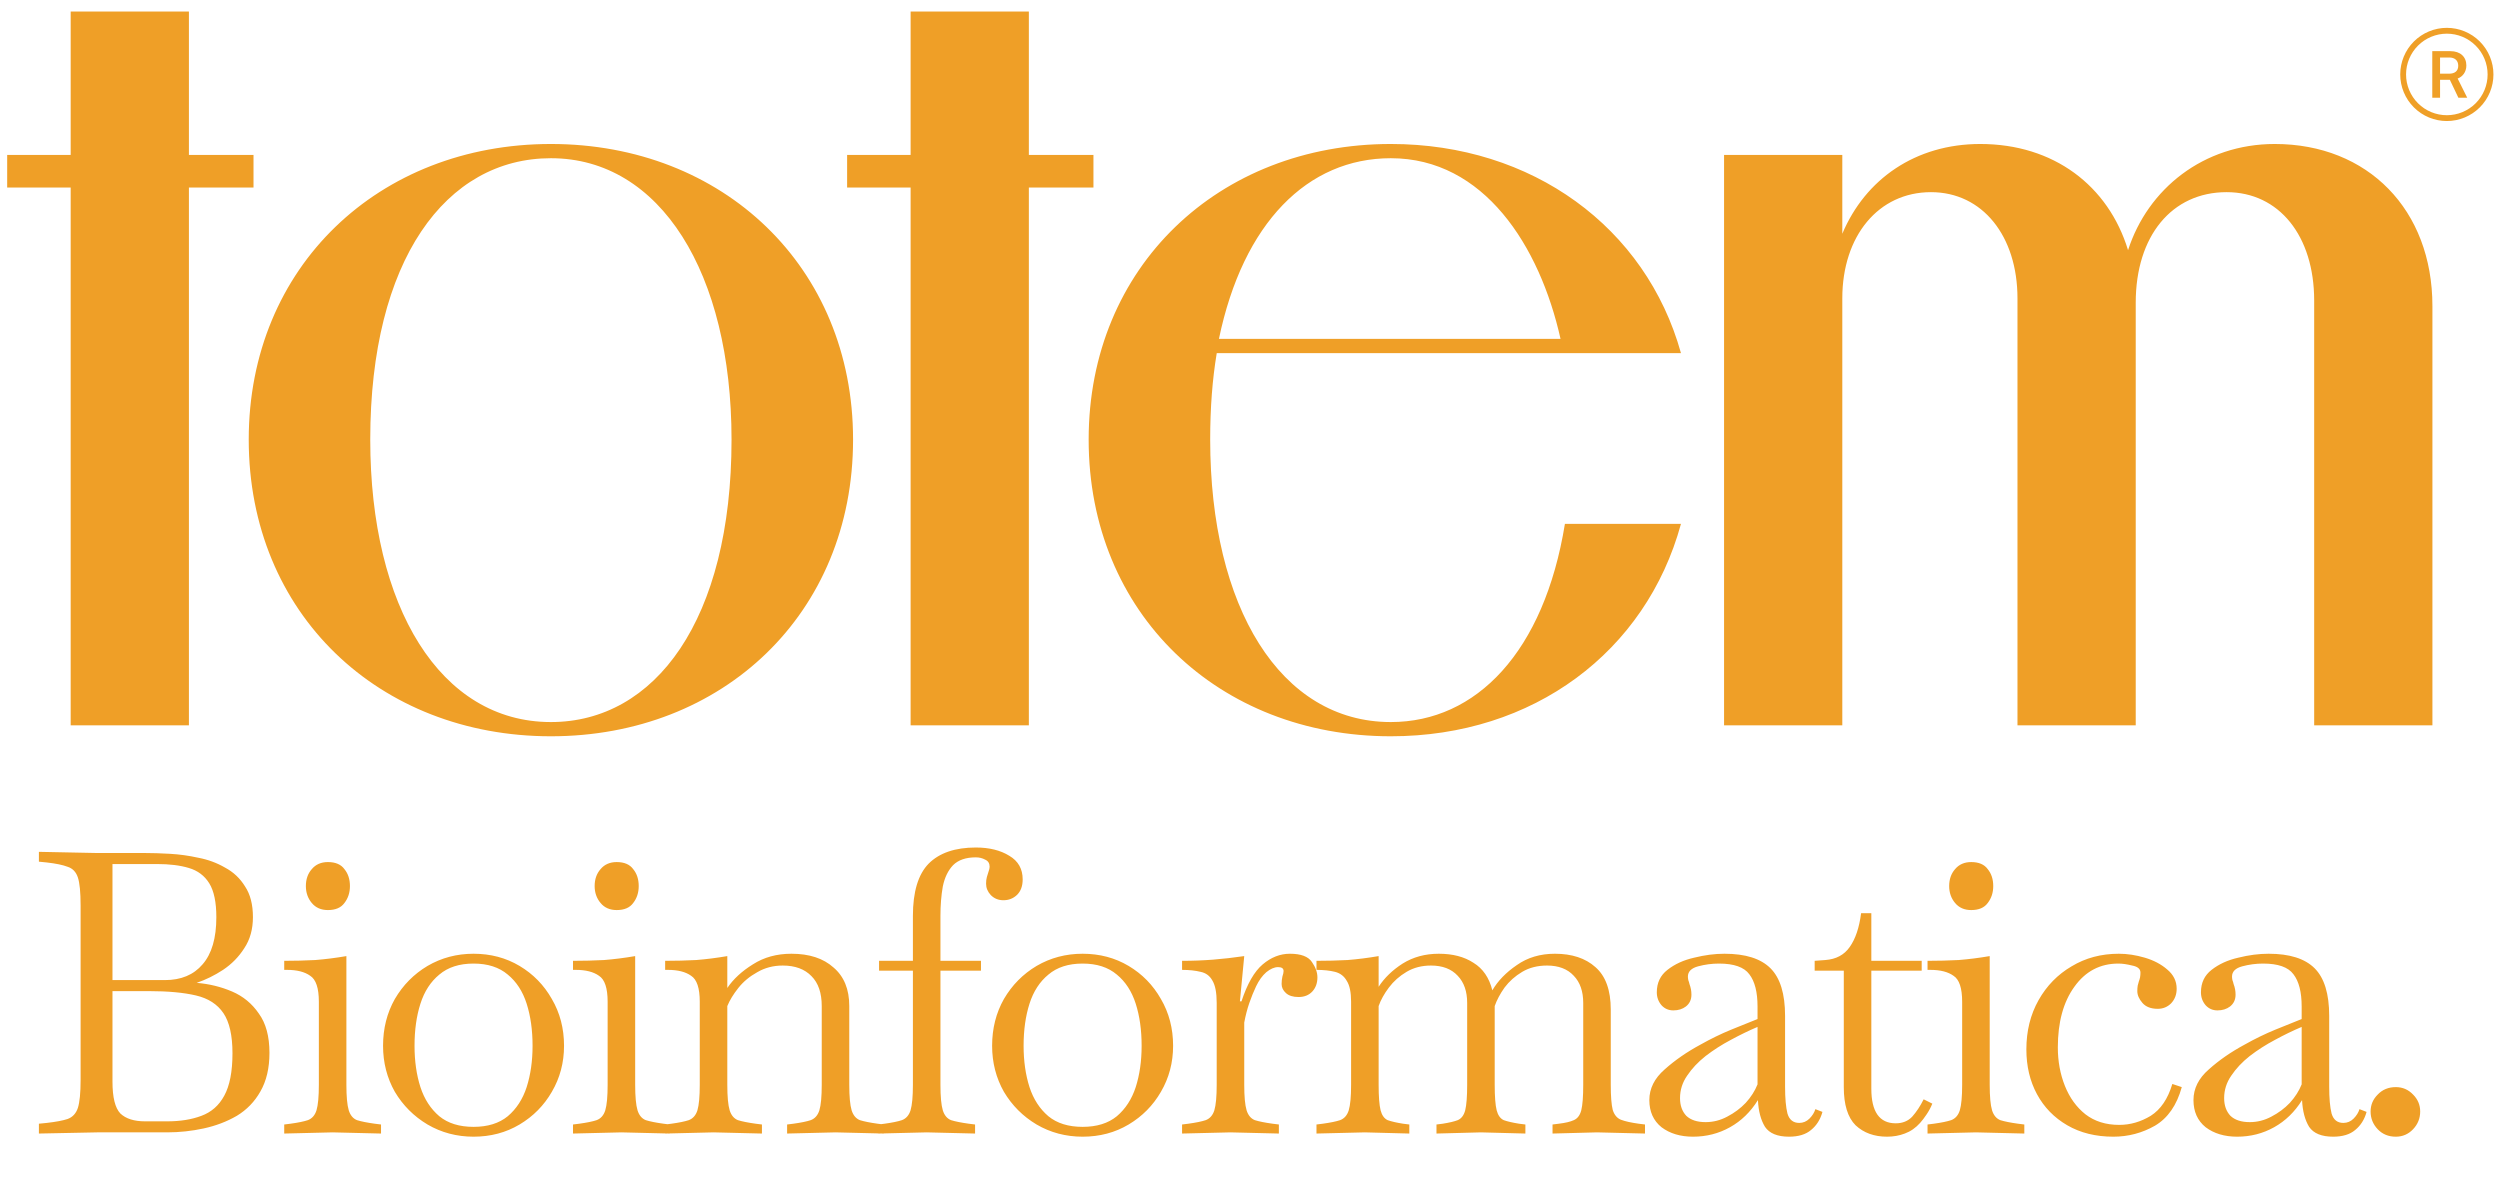
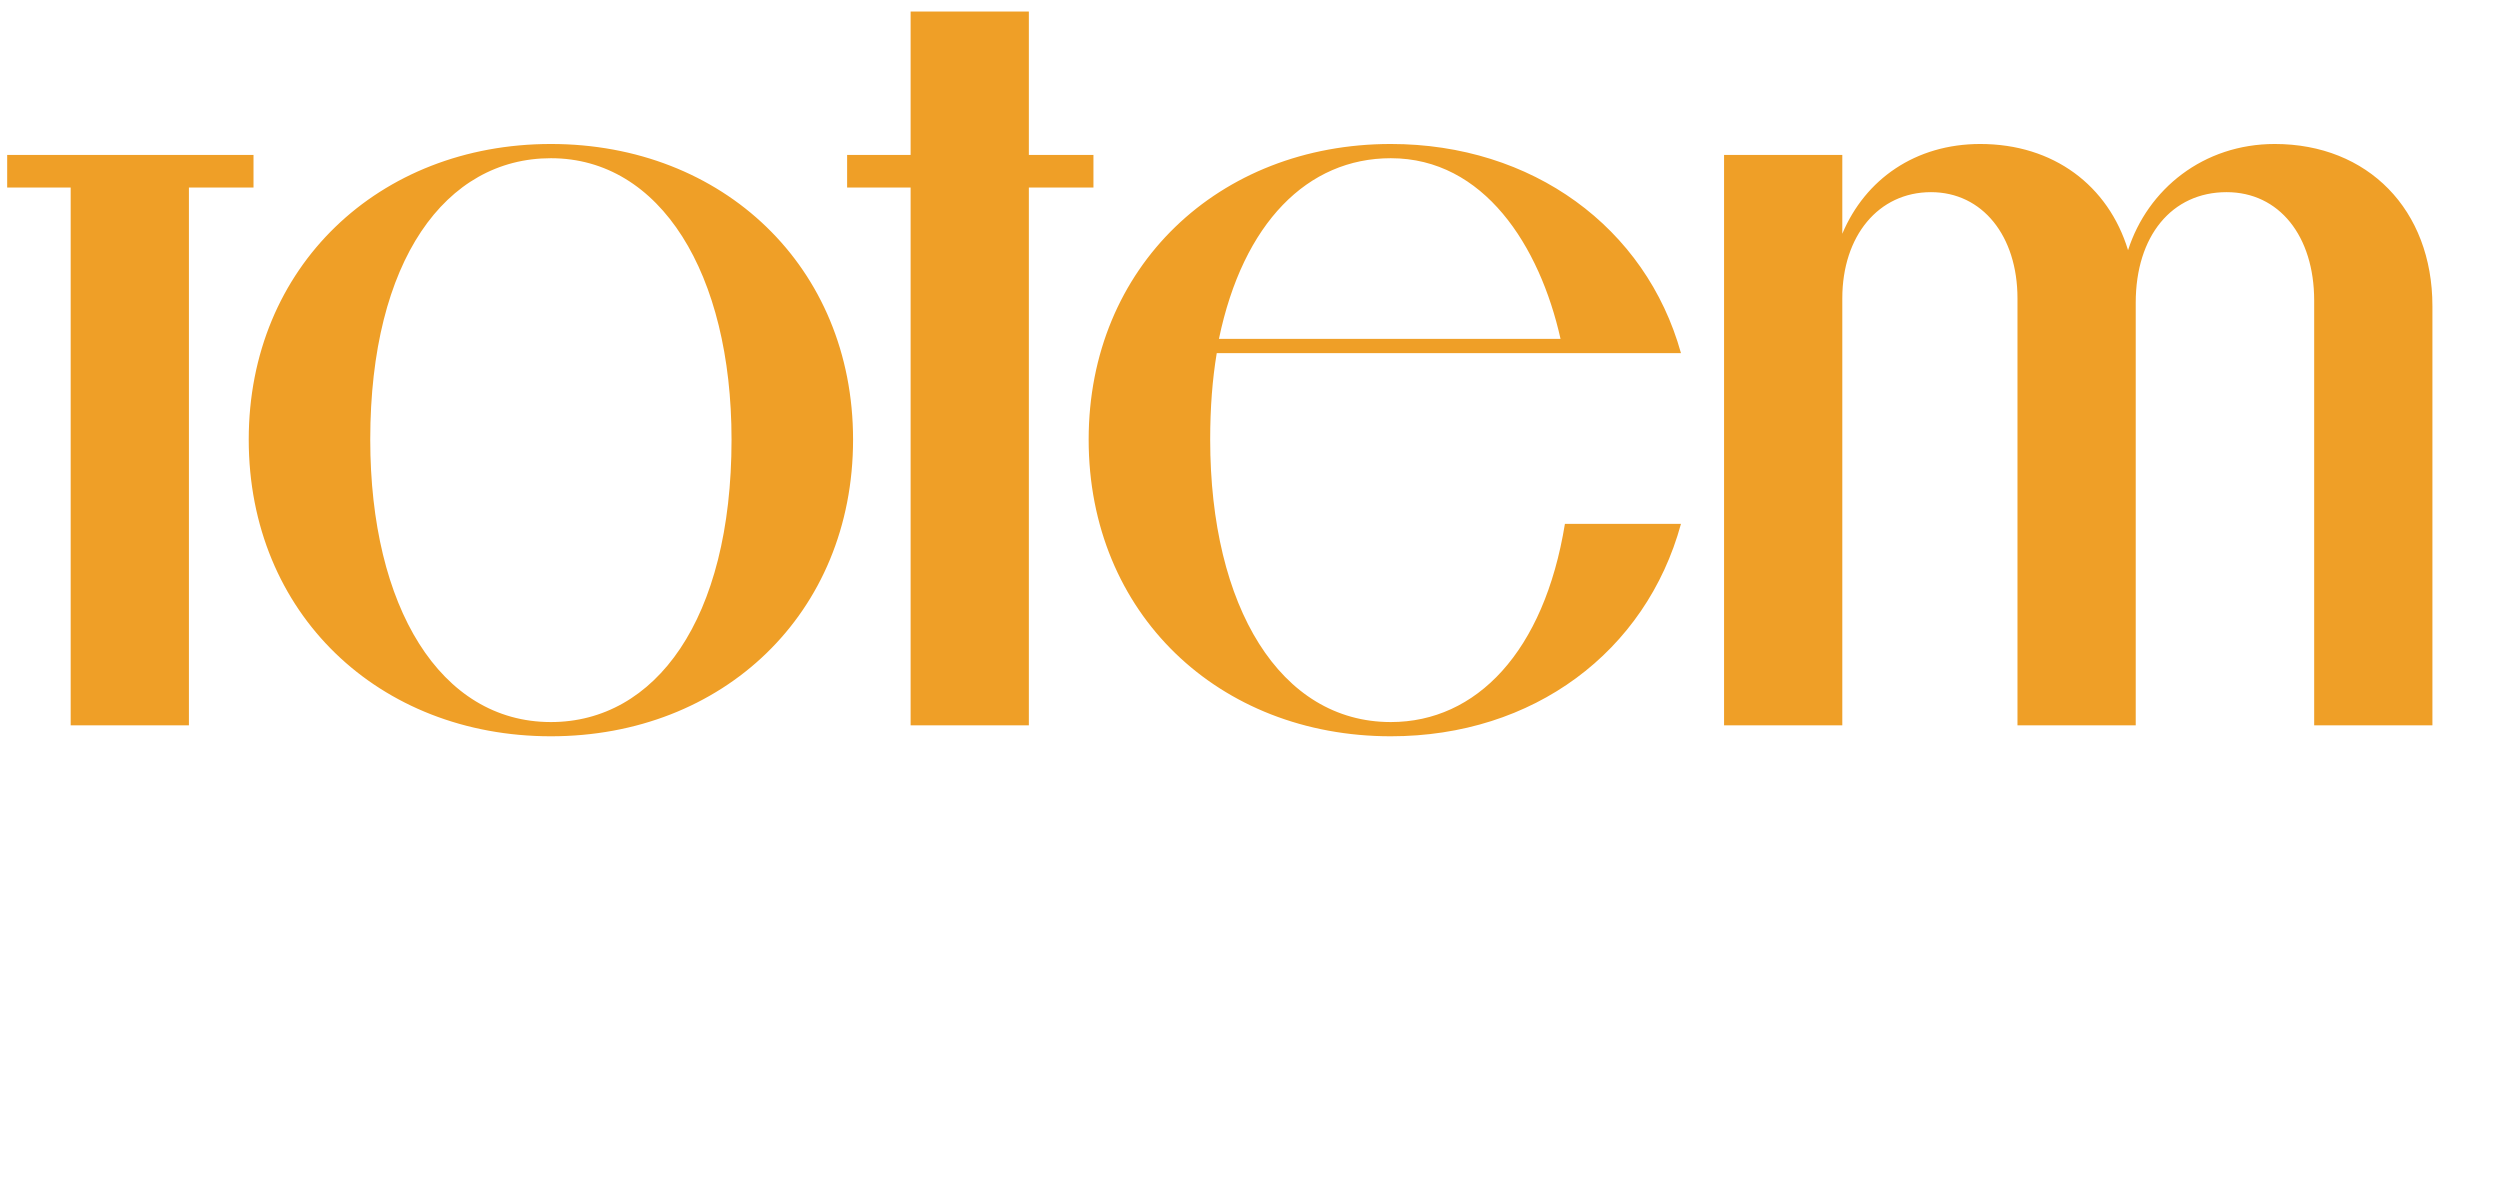
<svg xmlns="http://www.w3.org/2000/svg" width="203" height="97" viewBox="0 0 203 97" fill="#EF9F27">
-   <path d="M3.159 92.044V91.245L3.798 91.181C4.543 91.096 5.108 90.989 5.491 90.862C5.896 90.713 6.172 90.414 6.322 89.967C6.471 89.499 6.545 88.742 6.545 87.699V73.514C6.545 72.449 6.471 71.693 6.322 71.246C6.172 70.799 5.896 70.511 5.491 70.383C5.108 70.234 4.543 70.117 3.798 70.032L3.159 69.968V69.169L7.887 69.265H11.785C12.36 69.265 13.03 69.286 13.797 69.329C14.564 69.372 15.331 69.478 16.098 69.648C16.886 69.797 17.61 70.064 18.27 70.447C18.951 70.809 19.494 71.32 19.899 71.981C20.325 72.62 20.538 73.45 20.538 74.472C20.538 75.452 20.304 76.293 19.835 76.996C19.388 77.699 18.813 78.285 18.11 78.754C17.429 79.201 16.715 79.552 15.97 79.808C16.992 79.893 17.95 80.127 18.845 80.511C19.739 80.894 20.464 81.49 21.017 82.3C21.592 83.088 21.88 84.153 21.88 85.494C21.88 86.73 21.635 87.773 21.145 88.625C20.677 89.456 20.038 90.116 19.228 90.606C18.419 91.075 17.524 91.415 16.545 91.628C15.565 91.841 14.575 91.948 13.574 91.948H7.887L3.159 92.044ZM12.743 70.16H9.133V79.584H13.382C14.702 79.584 15.725 79.158 16.449 78.306C17.194 77.454 17.567 76.176 17.567 74.472C17.567 73.258 17.375 72.343 16.992 71.725C16.609 71.107 16.055 70.692 15.331 70.479C14.628 70.266 13.765 70.16 12.743 70.16ZM11.785 91.053H13.574C14.639 91.053 15.565 90.904 16.353 90.606C17.162 90.308 17.78 89.765 18.206 88.977C18.653 88.167 18.877 87.017 18.877 85.526C18.877 84.078 18.632 82.992 18.142 82.268C17.652 81.543 16.907 81.064 15.906 80.83C14.905 80.596 13.637 80.479 12.104 80.479H9.133V87.826C9.133 89.104 9.346 89.967 9.772 90.414C10.219 90.84 10.89 91.053 11.785 91.053ZM23.079 92.044V91.309L23.591 91.245C24.208 91.16 24.677 91.064 24.996 90.957C25.337 90.83 25.571 90.563 25.699 90.159C25.827 89.733 25.891 89.04 25.891 88.082V81.341C25.891 80.234 25.657 79.531 25.188 79.233C24.741 78.913 24.112 78.754 23.303 78.754H23.079V78.019C23.953 78.019 24.794 77.997 25.603 77.955C26.413 77.891 27.254 77.784 28.127 77.635V88.082C28.127 89.04 28.191 89.733 28.319 90.159C28.447 90.563 28.67 90.83 28.99 90.957C29.331 91.064 29.81 91.16 30.427 91.245L30.939 91.309V92.044L27.009 91.948L23.079 92.044ZM26.626 73.897C26.072 73.897 25.635 73.706 25.316 73.322C24.996 72.939 24.837 72.481 24.837 71.949C24.837 71.395 24.996 70.937 25.316 70.575C25.635 70.192 26.072 70 26.626 70C27.243 70 27.691 70.192 27.967 70.575C28.266 70.937 28.415 71.395 28.415 71.949C28.415 72.481 28.266 72.939 27.967 73.322C27.691 73.706 27.243 73.897 26.626 73.897ZM38.452 92.299C37.089 92.299 35.843 91.969 34.714 91.309C33.607 90.649 32.723 89.765 32.062 88.657C31.424 87.528 31.104 86.282 31.104 84.919C31.104 83.514 31.424 82.246 32.062 81.118C32.723 79.989 33.607 79.094 34.714 78.434C35.843 77.774 37.089 77.444 38.452 77.444C39.836 77.444 41.082 77.774 42.19 78.434C43.297 79.094 44.17 79.989 44.809 81.118C45.47 82.246 45.8 83.514 45.8 84.919C45.8 86.282 45.47 87.528 44.809 88.657C44.17 89.765 43.297 90.649 42.19 91.309C41.082 91.969 39.836 92.299 38.452 92.299ZM38.452 91.501C39.602 91.501 40.529 91.213 41.231 90.638C41.934 90.042 42.445 89.254 42.765 88.274C43.084 87.273 43.244 86.155 43.244 84.919C43.244 83.641 43.084 82.502 42.765 81.501C42.445 80.5 41.934 79.712 41.231 79.137C40.529 78.54 39.602 78.242 38.452 78.242C37.302 78.242 36.375 78.54 35.672 79.137C34.97 79.712 34.459 80.5 34.139 81.501C33.819 82.502 33.66 83.641 33.66 84.919C33.66 86.155 33.819 87.273 34.139 88.274C34.459 89.254 34.97 90.042 35.672 90.638C36.375 91.213 37.302 91.501 38.452 91.501ZM46.528 92.044V91.309L47.039 91.245C47.657 91.16 48.126 91.064 48.445 90.957C48.786 90.83 49.02 90.563 49.148 90.159C49.276 89.733 49.34 89.04 49.34 88.082V81.341C49.34 80.234 49.105 79.531 48.637 79.233C48.19 78.913 47.561 78.754 46.752 78.754H46.528V78.019C47.402 78.019 48.243 77.997 49.052 77.955C49.862 77.891 50.703 77.784 51.576 77.635V88.082C51.576 89.04 51.64 89.733 51.768 90.159C51.895 90.563 52.119 90.83 52.439 90.957C52.779 91.064 53.259 91.16 53.876 91.245L54.387 91.309V92.044L50.458 91.948L46.528 92.044ZM50.075 73.897C49.521 73.897 49.084 73.706 48.765 73.322C48.445 72.939 48.285 72.481 48.285 71.949C48.285 71.395 48.445 70.937 48.765 70.575C49.084 70.192 49.521 70 50.075 70C50.692 70 51.139 70.192 51.416 70.575C51.715 70.937 51.864 71.395 51.864 71.949C51.864 72.481 51.715 72.939 51.416 73.322C51.139 73.706 50.692 73.897 50.075 73.897ZM54.01 92.044V91.309L54.521 91.245C55.139 91.16 55.607 91.064 55.927 90.957C56.267 90.83 56.502 90.563 56.63 90.159C56.757 89.733 56.821 89.04 56.821 88.082V81.341C56.821 80.234 56.587 79.531 56.118 79.233C55.671 78.913 55.043 78.754 54.233 78.754H54.01V78.019C54.883 78.019 55.724 77.997 56.534 77.955C57.343 77.891 58.184 77.784 59.057 77.635V80.223C59.547 79.499 60.24 78.86 61.134 78.306C62.029 77.731 63.072 77.444 64.265 77.444C65.713 77.444 66.853 77.816 67.683 78.562C68.535 79.286 68.961 80.329 68.961 81.693V88.082C68.961 89.04 69.025 89.733 69.153 90.159C69.281 90.563 69.504 90.83 69.824 90.957C70.165 91.064 70.644 91.16 71.261 91.245L71.773 91.309V92.044L67.843 91.948L63.913 92.044V91.309L64.425 91.245C65.042 91.16 65.511 91.064 65.83 90.957C66.171 90.83 66.405 90.563 66.533 90.159C66.661 89.733 66.725 89.04 66.725 88.082V81.693C66.725 80.628 66.448 79.818 65.894 79.265C65.341 78.69 64.563 78.402 63.562 78.402C62.795 78.402 62.103 78.583 61.486 78.945C60.868 79.286 60.357 79.712 59.952 80.223C59.547 80.734 59.249 81.224 59.057 81.693V88.082C59.057 89.04 59.121 89.733 59.249 90.159C59.377 90.563 59.601 90.83 59.92 90.957C60.261 91.064 60.74 91.16 61.358 91.245L61.869 91.309V92.044L57.939 91.948L54.01 92.044ZM71.317 92.044V91.309L71.828 91.245C72.445 91.16 72.914 91.064 73.233 90.957C73.574 90.83 73.808 90.563 73.936 90.159C74.064 89.733 74.128 89.04 74.128 88.082V78.817H71.38V78.019H74.128V74.377C74.128 72.417 74.554 71.001 75.406 70.128C76.279 69.254 77.557 68.818 79.24 68.818C80.326 68.818 81.231 69.041 81.955 69.489C82.679 69.915 83.041 70.554 83.041 71.406C83.041 71.959 82.882 72.385 82.562 72.683C82.264 72.96 81.902 73.099 81.476 73.099C81.071 73.099 80.73 72.96 80.454 72.683C80.198 72.407 80.07 72.098 80.07 71.757C80.07 71.544 80.091 71.363 80.134 71.214C80.177 71.065 80.219 70.926 80.262 70.799C80.326 70.628 80.358 70.49 80.358 70.383C80.358 70.106 80.241 69.915 80.006 69.808C79.772 69.68 79.516 69.617 79.24 69.617C78.43 69.617 77.813 69.829 77.387 70.255C76.982 70.681 76.705 71.257 76.556 71.981C76.428 72.705 76.364 73.503 76.364 74.377V78.019H79.655V78.817H76.364V88.082C76.364 89.04 76.428 89.733 76.556 90.159C76.684 90.563 76.907 90.83 77.227 90.957C77.568 91.064 78.047 91.16 78.665 91.245L79.176 91.309V92.044L75.246 91.948L71.317 92.044ZM87.908 92.299C86.545 92.299 85.299 91.969 84.17 91.309C83.063 90.649 82.179 89.765 81.519 88.657C80.88 87.528 80.56 86.282 80.56 84.919C80.56 83.514 80.88 82.246 81.519 81.118C82.179 79.989 83.063 79.094 84.17 78.434C85.299 77.774 86.545 77.444 87.908 77.444C89.292 77.444 90.538 77.774 91.646 78.434C92.753 79.094 93.627 79.989 94.266 81.118C94.926 82.246 95.256 83.514 95.256 84.919C95.256 86.282 94.926 87.528 94.266 88.657C93.627 89.765 92.753 90.649 91.646 91.309C90.538 91.969 89.292 92.299 87.908 92.299ZM87.908 91.501C89.058 91.501 89.985 91.213 90.687 90.638C91.39 90.042 91.901 89.254 92.221 88.274C92.54 87.273 92.7 86.155 92.7 84.919C92.7 83.641 92.54 82.502 92.221 81.501C91.901 80.5 91.39 79.712 90.687 79.137C89.985 78.54 89.058 78.242 87.908 78.242C86.758 78.242 85.831 78.54 85.129 79.137C84.426 79.712 83.915 80.5 83.595 81.501C83.276 82.502 83.116 83.641 83.116 84.919C83.116 86.155 83.276 87.273 83.595 88.274C83.915 89.254 84.426 90.042 85.129 90.638C85.831 91.213 86.758 91.501 87.908 91.501ZM95.984 92.044V91.309L96.496 91.245C97.113 91.16 97.582 91.064 97.901 90.957C98.242 90.83 98.476 90.563 98.604 90.159C98.732 89.733 98.796 89.04 98.796 88.082V81.437C98.796 80.606 98.679 79.999 98.444 79.616C98.231 79.233 97.912 78.998 97.486 78.913C97.06 78.807 96.559 78.754 95.984 78.754V78.019C96.858 78.019 97.699 77.987 98.508 77.923C99.318 77.859 100.159 77.763 101.032 77.635L100.681 81.309H100.809C101.277 79.882 101.852 78.881 102.534 78.306C103.215 77.731 103.95 77.444 104.738 77.444C105.633 77.444 106.229 77.667 106.527 78.115C106.825 78.54 106.974 78.956 106.974 79.361C106.974 79.829 106.836 80.212 106.559 80.511C106.282 80.809 105.909 80.958 105.441 80.958C104.994 80.958 104.653 80.851 104.419 80.638C104.184 80.425 104.067 80.18 104.067 79.904C104.067 79.691 104.088 79.488 104.131 79.297C104.195 79.105 104.227 78.956 104.227 78.849C104.227 78.636 104.078 78.53 103.78 78.53C103.481 78.53 103.162 78.668 102.821 78.945C102.502 79.222 102.225 79.605 101.991 80.095C101.799 80.5 101.618 80.947 101.447 81.437C101.277 81.927 101.139 82.459 101.032 83.034V88.082C101.032 89.04 101.096 89.733 101.224 90.159C101.352 90.563 101.575 90.83 101.895 90.957C102.236 91.064 102.715 91.16 103.332 91.245L103.844 91.309V92.044L99.914 91.948L95.984 92.044ZM106.898 92.044V91.309L107.409 91.245C108.027 91.16 108.495 91.064 108.815 90.957C109.155 90.83 109.39 90.563 109.517 90.159C109.645 89.733 109.709 89.04 109.709 88.082V81.341C109.709 80.575 109.592 80.01 109.358 79.648C109.145 79.265 108.825 79.02 108.399 78.913C107.973 78.807 107.473 78.754 106.898 78.754V78.019C107.771 78.019 108.612 77.997 109.422 77.955C110.231 77.891 111.072 77.784 111.945 77.635V80.127C112.414 79.403 113.064 78.775 113.894 78.242C114.746 77.71 115.726 77.444 116.833 77.444C117.962 77.444 118.899 77.689 119.645 78.178C120.412 78.647 120.923 79.392 121.178 80.415C121.626 79.648 122.286 78.966 123.159 78.37C124.032 77.752 125.065 77.444 126.258 77.444C127.642 77.444 128.739 77.806 129.548 78.53C130.379 79.254 130.794 80.404 130.794 81.98V88.082C130.794 89.019 130.848 89.701 130.954 90.127C131.082 90.531 131.306 90.798 131.625 90.925C131.966 91.053 132.445 91.16 133.063 91.245L133.574 91.309V92.044L129.676 91.948L126.066 92.044V91.309L126.577 91.245C127.11 91.181 127.515 91.085 127.791 90.957C128.09 90.83 128.292 90.563 128.398 90.159C128.505 89.733 128.558 89.04 128.558 88.082V81.437C128.558 80.5 128.303 79.765 127.791 79.233C127.28 78.679 126.556 78.402 125.619 78.402C124.852 78.402 124.181 78.572 123.606 78.913C123.031 79.254 122.552 79.68 122.169 80.191C121.807 80.702 121.54 81.203 121.37 81.693C121.37 81.778 121.37 81.874 121.37 81.98V88.082C121.37 89.04 121.423 89.733 121.53 90.159C121.636 90.563 121.828 90.83 122.105 90.957C122.403 91.064 122.818 91.16 123.351 91.245L123.862 91.309V92.044L120.252 91.948L116.642 92.044V91.309L117.153 91.245C117.685 91.16 118.09 91.064 118.367 90.957C118.665 90.83 118.867 90.563 118.974 90.159C119.08 89.733 119.134 89.04 119.134 88.082V81.437C119.134 80.5 118.878 79.765 118.367 79.233C117.856 78.679 117.132 78.402 116.194 78.402C115.449 78.402 114.789 78.572 114.214 78.913C113.639 79.254 113.159 79.68 112.776 80.191C112.393 80.702 112.116 81.203 111.945 81.693V88.082C111.945 89.04 111.999 89.733 112.105 90.159C112.212 90.563 112.403 90.83 112.68 90.957C112.978 91.064 113.394 91.16 113.926 91.245L114.437 91.309V92.044L110.827 91.948L106.898 92.044ZM137.472 92.299C136.45 92.299 135.598 92.044 134.916 91.532C134.256 91 133.926 90.265 133.926 89.328C133.926 88.391 134.341 87.56 135.172 86.836C136.003 86.091 136.972 85.42 138.079 84.823C138.91 84.355 139.74 83.95 140.571 83.609C141.402 83.269 142.115 82.981 142.712 82.747V81.725C142.712 80.553 142.488 79.68 142.041 79.105C141.615 78.53 140.795 78.242 139.581 78.242C139.006 78.242 138.441 78.317 137.888 78.466C137.334 78.615 137.057 78.892 137.057 79.297C137.057 79.382 137.068 79.478 137.089 79.584C137.131 79.691 137.163 79.797 137.185 79.904C137.291 80.18 137.344 80.468 137.344 80.766C137.344 81.171 137.195 81.49 136.897 81.725C136.62 81.938 136.28 82.044 135.875 82.044C135.491 82.044 135.172 81.906 134.916 81.629C134.661 81.331 134.533 80.979 134.533 80.575C134.533 79.808 134.821 79.201 135.396 78.754C135.992 78.285 136.716 77.955 137.568 77.763C138.42 77.55 139.24 77.444 140.028 77.444C141.732 77.444 142.978 77.838 143.766 78.626C144.554 79.414 144.948 80.702 144.948 82.491V88.242C144.948 89.179 145.012 89.903 145.14 90.414C145.289 90.925 145.608 91.181 146.098 91.181C146.417 91.181 146.694 91.064 146.929 90.83C147.163 90.595 147.323 90.34 147.408 90.063L147.983 90.287C147.813 90.904 147.504 91.394 147.056 91.756C146.63 92.118 146.034 92.299 145.267 92.299C144.33 92.299 143.681 92.033 143.319 91.501C142.978 90.947 142.786 90.223 142.744 89.328C142.147 90.287 141.391 91.021 140.475 91.532C139.559 92.044 138.558 92.299 137.472 92.299ZM136.418 89.168C136.418 89.765 136.588 90.244 136.929 90.606C137.291 90.947 137.813 91.117 138.495 91.117C139.112 91.117 139.698 90.968 140.252 90.67C140.827 90.372 141.327 89.999 141.753 89.552C142.179 89.083 142.499 88.583 142.712 88.05V83.386C142.009 83.684 141.285 84.035 140.539 84.44C139.815 84.823 139.133 85.26 138.495 85.75C137.877 86.24 137.376 86.772 136.993 87.347C136.61 87.901 136.418 88.508 136.418 89.168ZM153.23 92.299C152.186 92.299 151.334 91.99 150.674 91.373C150.035 90.734 149.716 89.701 149.716 88.274V78.817H147.351V78.019L148.214 77.955C149.087 77.891 149.747 77.54 150.195 76.9C150.663 76.24 150.972 75.324 151.121 74.153H151.952V78.019H156.041V78.817H151.952V88.402C151.952 90.276 152.612 91.213 153.933 91.213C154.486 91.213 154.934 91.032 155.274 90.67C155.615 90.287 155.924 89.818 156.201 89.264L156.904 89.616C156.776 89.935 156.616 90.233 156.425 90.51C156.254 90.766 156.084 90.989 155.913 91.181C155.551 91.586 155.136 91.873 154.667 92.044C154.22 92.214 153.741 92.299 153.23 92.299ZM156.516 92.044V91.309L157.027 91.245C157.645 91.16 158.113 91.064 158.433 90.957C158.774 90.83 159.008 90.563 159.136 90.159C159.264 89.733 159.327 89.04 159.327 88.082V81.341C159.327 80.234 159.093 79.531 158.625 79.233C158.177 78.913 157.549 78.754 156.74 78.754H156.516V78.019C157.389 78.019 158.231 77.997 159.04 77.955C159.849 77.891 160.691 77.784 161.564 77.635V88.082C161.564 89.04 161.628 89.733 161.755 90.159C161.883 90.563 162.107 90.83 162.426 90.957C162.767 91.064 163.246 91.16 163.864 91.245L164.375 91.309V92.044L160.446 91.948L156.516 92.044ZM160.062 73.897C159.509 73.897 159.072 73.706 158.752 73.322C158.433 72.939 158.273 72.481 158.273 71.949C158.273 71.395 158.433 70.937 158.752 70.575C159.072 70.192 159.509 70 160.062 70C160.68 70 161.127 70.192 161.404 70.575C161.702 70.937 161.851 71.395 161.851 71.949C161.851 72.481 161.702 72.939 161.404 73.322C161.127 73.706 160.68 73.897 160.062 73.897ZM171.601 92.299C170.174 92.299 168.928 91.99 167.863 91.373C166.798 90.755 165.978 89.914 165.403 88.849C164.828 87.784 164.541 86.57 164.541 85.207C164.541 83.716 164.871 82.385 165.531 81.213C166.191 80.042 167.086 79.126 168.215 78.466C169.343 77.784 170.621 77.444 172.048 77.444C172.73 77.444 173.433 77.55 174.157 77.763C174.881 77.976 175.488 78.296 175.978 78.722C176.489 79.147 176.745 79.669 176.745 80.287C176.745 80.755 176.595 81.15 176.297 81.469C175.999 81.767 175.637 81.916 175.211 81.916C174.657 81.916 174.242 81.757 173.965 81.437C173.688 81.118 173.55 80.798 173.55 80.479C173.55 80.308 173.56 80.159 173.582 80.031C173.624 79.904 173.656 79.786 173.678 79.68C173.72 79.573 173.752 79.467 173.773 79.361C173.795 79.233 173.805 79.105 173.805 78.977C173.805 78.679 173.582 78.487 173.135 78.402C172.709 78.296 172.336 78.242 172.016 78.242C170.525 78.242 169.333 78.871 168.438 80.127C167.544 81.362 167.096 83.002 167.096 85.047C167.096 86.176 167.288 87.219 167.671 88.178C168.055 89.136 168.609 89.903 169.333 90.478C170.078 91.053 170.994 91.341 172.08 91.341C172.975 91.341 173.827 91.096 174.636 90.606C175.445 90.095 176.031 89.232 176.393 88.018L177.16 88.274C176.755 89.743 176.031 90.787 174.987 91.405C173.944 92.001 172.815 92.299 171.601 92.299ZM181.656 92.299C180.633 92.299 179.781 92.044 179.1 91.532C178.44 91 178.11 90.265 178.11 89.328C178.11 88.391 178.525 87.56 179.356 86.836C180.186 86.091 181.155 85.42 182.263 84.823C183.093 84.355 183.924 83.95 184.755 83.609C185.585 83.269 186.299 82.981 186.895 82.747V81.725C186.895 80.553 186.671 79.68 186.224 79.105C185.798 78.53 184.978 78.242 183.764 78.242C183.189 78.242 182.625 78.317 182.071 78.466C181.517 78.615 181.24 78.892 181.24 79.297C181.24 79.382 181.251 79.478 181.272 79.584C181.315 79.691 181.347 79.797 181.368 79.904C181.475 80.18 181.528 80.468 181.528 80.766C181.528 81.171 181.379 81.49 181.081 81.725C180.804 81.938 180.463 82.044 180.058 82.044C179.675 82.044 179.356 81.906 179.1 81.629C178.844 81.331 178.717 80.979 178.717 80.575C178.717 79.808 179.004 79.201 179.579 78.754C180.175 78.285 180.9 77.955 181.752 77.763C182.604 77.55 183.423 77.444 184.212 77.444C185.915 77.444 187.161 77.838 187.949 78.626C188.737 79.414 189.131 80.702 189.131 82.491V88.242C189.131 89.179 189.195 89.903 189.323 90.414C189.472 90.925 189.792 91.181 190.282 91.181C190.601 91.181 190.878 91.064 191.112 90.83C191.346 90.595 191.506 90.34 191.591 90.063L192.166 90.287C191.996 90.904 191.687 91.394 191.24 91.756C190.814 92.118 190.218 92.299 189.451 92.299C188.514 92.299 187.864 92.033 187.502 91.501C187.161 90.947 186.97 90.223 186.927 89.328C186.331 90.287 185.575 91.021 184.659 91.532C183.743 92.044 182.742 92.299 181.656 92.299ZM180.601 89.168C180.601 89.765 180.772 90.244 181.113 90.606C181.475 90.947 181.996 91.117 182.678 91.117C183.296 91.117 183.881 90.968 184.435 90.67C185.01 90.372 185.511 89.999 185.937 89.552C186.363 89.083 186.682 88.583 186.895 88.05V83.386C186.192 83.684 185.468 84.035 184.723 84.44C183.999 84.823 183.317 85.26 182.678 85.75C182.06 86.24 181.56 86.772 181.177 87.347C180.793 87.901 180.601 88.508 180.601 89.168ZM194.538 92.299C193.942 92.299 193.452 92.097 193.068 91.692C192.685 91.287 192.493 90.808 192.493 90.254C192.493 89.722 192.685 89.264 193.068 88.881C193.452 88.476 193.942 88.274 194.538 88.274C195.092 88.274 195.56 88.476 195.944 88.881C196.327 89.264 196.519 89.722 196.519 90.254C196.519 90.808 196.327 91.287 195.944 91.692C195.56 92.097 195.092 92.299 194.538 92.299Z" fill="#EF9F27" />
-   <path d="M195.372 6.045C195.372 6.923 195.721 7.765 196.342 8.386C196.963 9.007 197.805 9.355 198.683 9.355C199.561 9.355 200.403 9.007 201.024 8.386C201.645 7.765 201.994 6.923 201.994 6.045C201.994 5.167 201.645 4.325 201.024 3.704C200.403 3.083 199.561 2.734 198.683 2.734C197.805 2.734 196.963 3.083 196.342 3.704C195.721 4.325 195.372 5.167 195.372 6.045ZM202.467 6.045C202.467 7.048 202.068 8.011 201.359 8.72C200.649 9.43 199.687 9.828 198.683 9.828C197.68 9.828 196.717 9.43 196.008 8.72C195.298 8.011 194.899 7.048 194.899 6.045C194.899 5.041 195.298 4.079 196.008 3.369C196.717 2.66 197.68 2.261 198.683 2.261C199.687 2.261 200.649 2.66 201.359 3.369C202.068 4.079 202.467 5.041 202.467 6.045ZM197.501 4.154H198.972C199.78 4.154 200.268 4.614 200.268 5.317C200.268 5.855 199.953 6.235 199.561 6.377L200.338 7.936H199.62L198.929 6.482H198.133V7.936H197.501V4.154ZM198.132 4.669V5.983H198.865C199.335 5.983 199.609 5.764 199.609 5.339C199.609 4.908 199.327 4.669 198.882 4.669H198.132Z" fill="#EF9F27" />
-   <path d="M15.34 58.897H5.739V15.226L0.583 15.226V12.581H5.739V0.935H15.34V12.581H20.585V15.226H15.34V58.897ZM44.733 59.786C30.776 59.786 20.197 49.83 20.197 35.695C20.197 21.648 30.776 11.692 44.733 11.692C58.69 11.692 69.269 21.648 69.269 35.695C69.269 49.83 58.69 59.786 44.733 59.786ZM44.733 58.631C53.178 58.631 59.401 50.363 59.401 35.695C59.401 22.182 53.623 12.847 44.733 12.847C36.198 12.847 30.064 21.115 30.064 35.695C30.064 49.296 35.754 58.631 44.733 58.631ZM83.543 58.897H73.942V15.226H68.786V12.581H73.942V0.935H83.543V12.581H88.788V15.226H83.543V58.897ZM127.071 42.54H136.494C133.649 52.941 124.492 59.786 112.935 59.786C98.978 59.786 88.399 49.83 88.399 35.695C88.399 21.648 98.978 11.692 112.935 11.692C124.404 11.692 133.649 18.448 136.494 28.672H98.8C98.445 30.805 98.267 33.117 98.267 35.695C98.267 49.296 103.957 58.631 112.935 58.631C119.87 58.631 125.381 52.941 127.071 42.54ZM112.935 12.847C106.179 12.847 100.934 18.092 98.978 27.516H126.715C125.026 19.959 120.492 12.847 112.935 12.847ZM163.819 58.897V24.227C163.819 19.159 160.975 15.603 156.796 15.603C152.529 15.603 149.595 19.159 149.595 24.227V58.897H139.994V12.581H149.595V18.981C151.462 14.537 155.552 11.692 160.797 11.692C166.753 11.692 171.198 15.07 172.798 20.315C174.398 15.337 178.932 11.692 184.711 11.692C192.267 11.692 197.512 17.026 197.512 24.849V58.897H187.911V24.404C187.911 19.159 185.066 15.603 180.799 15.603C176.354 15.603 173.421 19.159 173.421 24.582V58.897H163.819Z" fill="#EF9F27" />
+   <path d="M15.34 58.897H5.739V15.226L0.583 15.226V12.581H5.739H15.34V12.581H20.585V15.226H15.34V58.897ZM44.733 59.786C30.776 59.786 20.197 49.83 20.197 35.695C20.197 21.648 30.776 11.692 44.733 11.692C58.69 11.692 69.269 21.648 69.269 35.695C69.269 49.83 58.69 59.786 44.733 59.786ZM44.733 58.631C53.178 58.631 59.401 50.363 59.401 35.695C59.401 22.182 53.623 12.847 44.733 12.847C36.198 12.847 30.064 21.115 30.064 35.695C30.064 49.296 35.754 58.631 44.733 58.631ZM83.543 58.897H73.942V15.226H68.786V12.581H73.942V0.935H83.543V12.581H88.788V15.226H83.543V58.897ZM127.071 42.54H136.494C133.649 52.941 124.492 59.786 112.935 59.786C98.978 59.786 88.399 49.83 88.399 35.695C88.399 21.648 98.978 11.692 112.935 11.692C124.404 11.692 133.649 18.448 136.494 28.672H98.8C98.445 30.805 98.267 33.117 98.267 35.695C98.267 49.296 103.957 58.631 112.935 58.631C119.87 58.631 125.381 52.941 127.071 42.54ZM112.935 12.847C106.179 12.847 100.934 18.092 98.978 27.516H126.715C125.026 19.959 120.492 12.847 112.935 12.847ZM163.819 58.897V24.227C163.819 19.159 160.975 15.603 156.796 15.603C152.529 15.603 149.595 19.159 149.595 24.227V58.897H139.994V12.581H149.595V18.981C151.462 14.537 155.552 11.692 160.797 11.692C166.753 11.692 171.198 15.07 172.798 20.315C174.398 15.337 178.932 11.692 184.711 11.692C192.267 11.692 197.512 17.026 197.512 24.849V58.897H187.911V24.404C187.911 19.159 185.066 15.603 180.799 15.603C176.354 15.603 173.421 19.159 173.421 24.582V58.897H163.819Z" fill="#EF9F27" />
</svg>